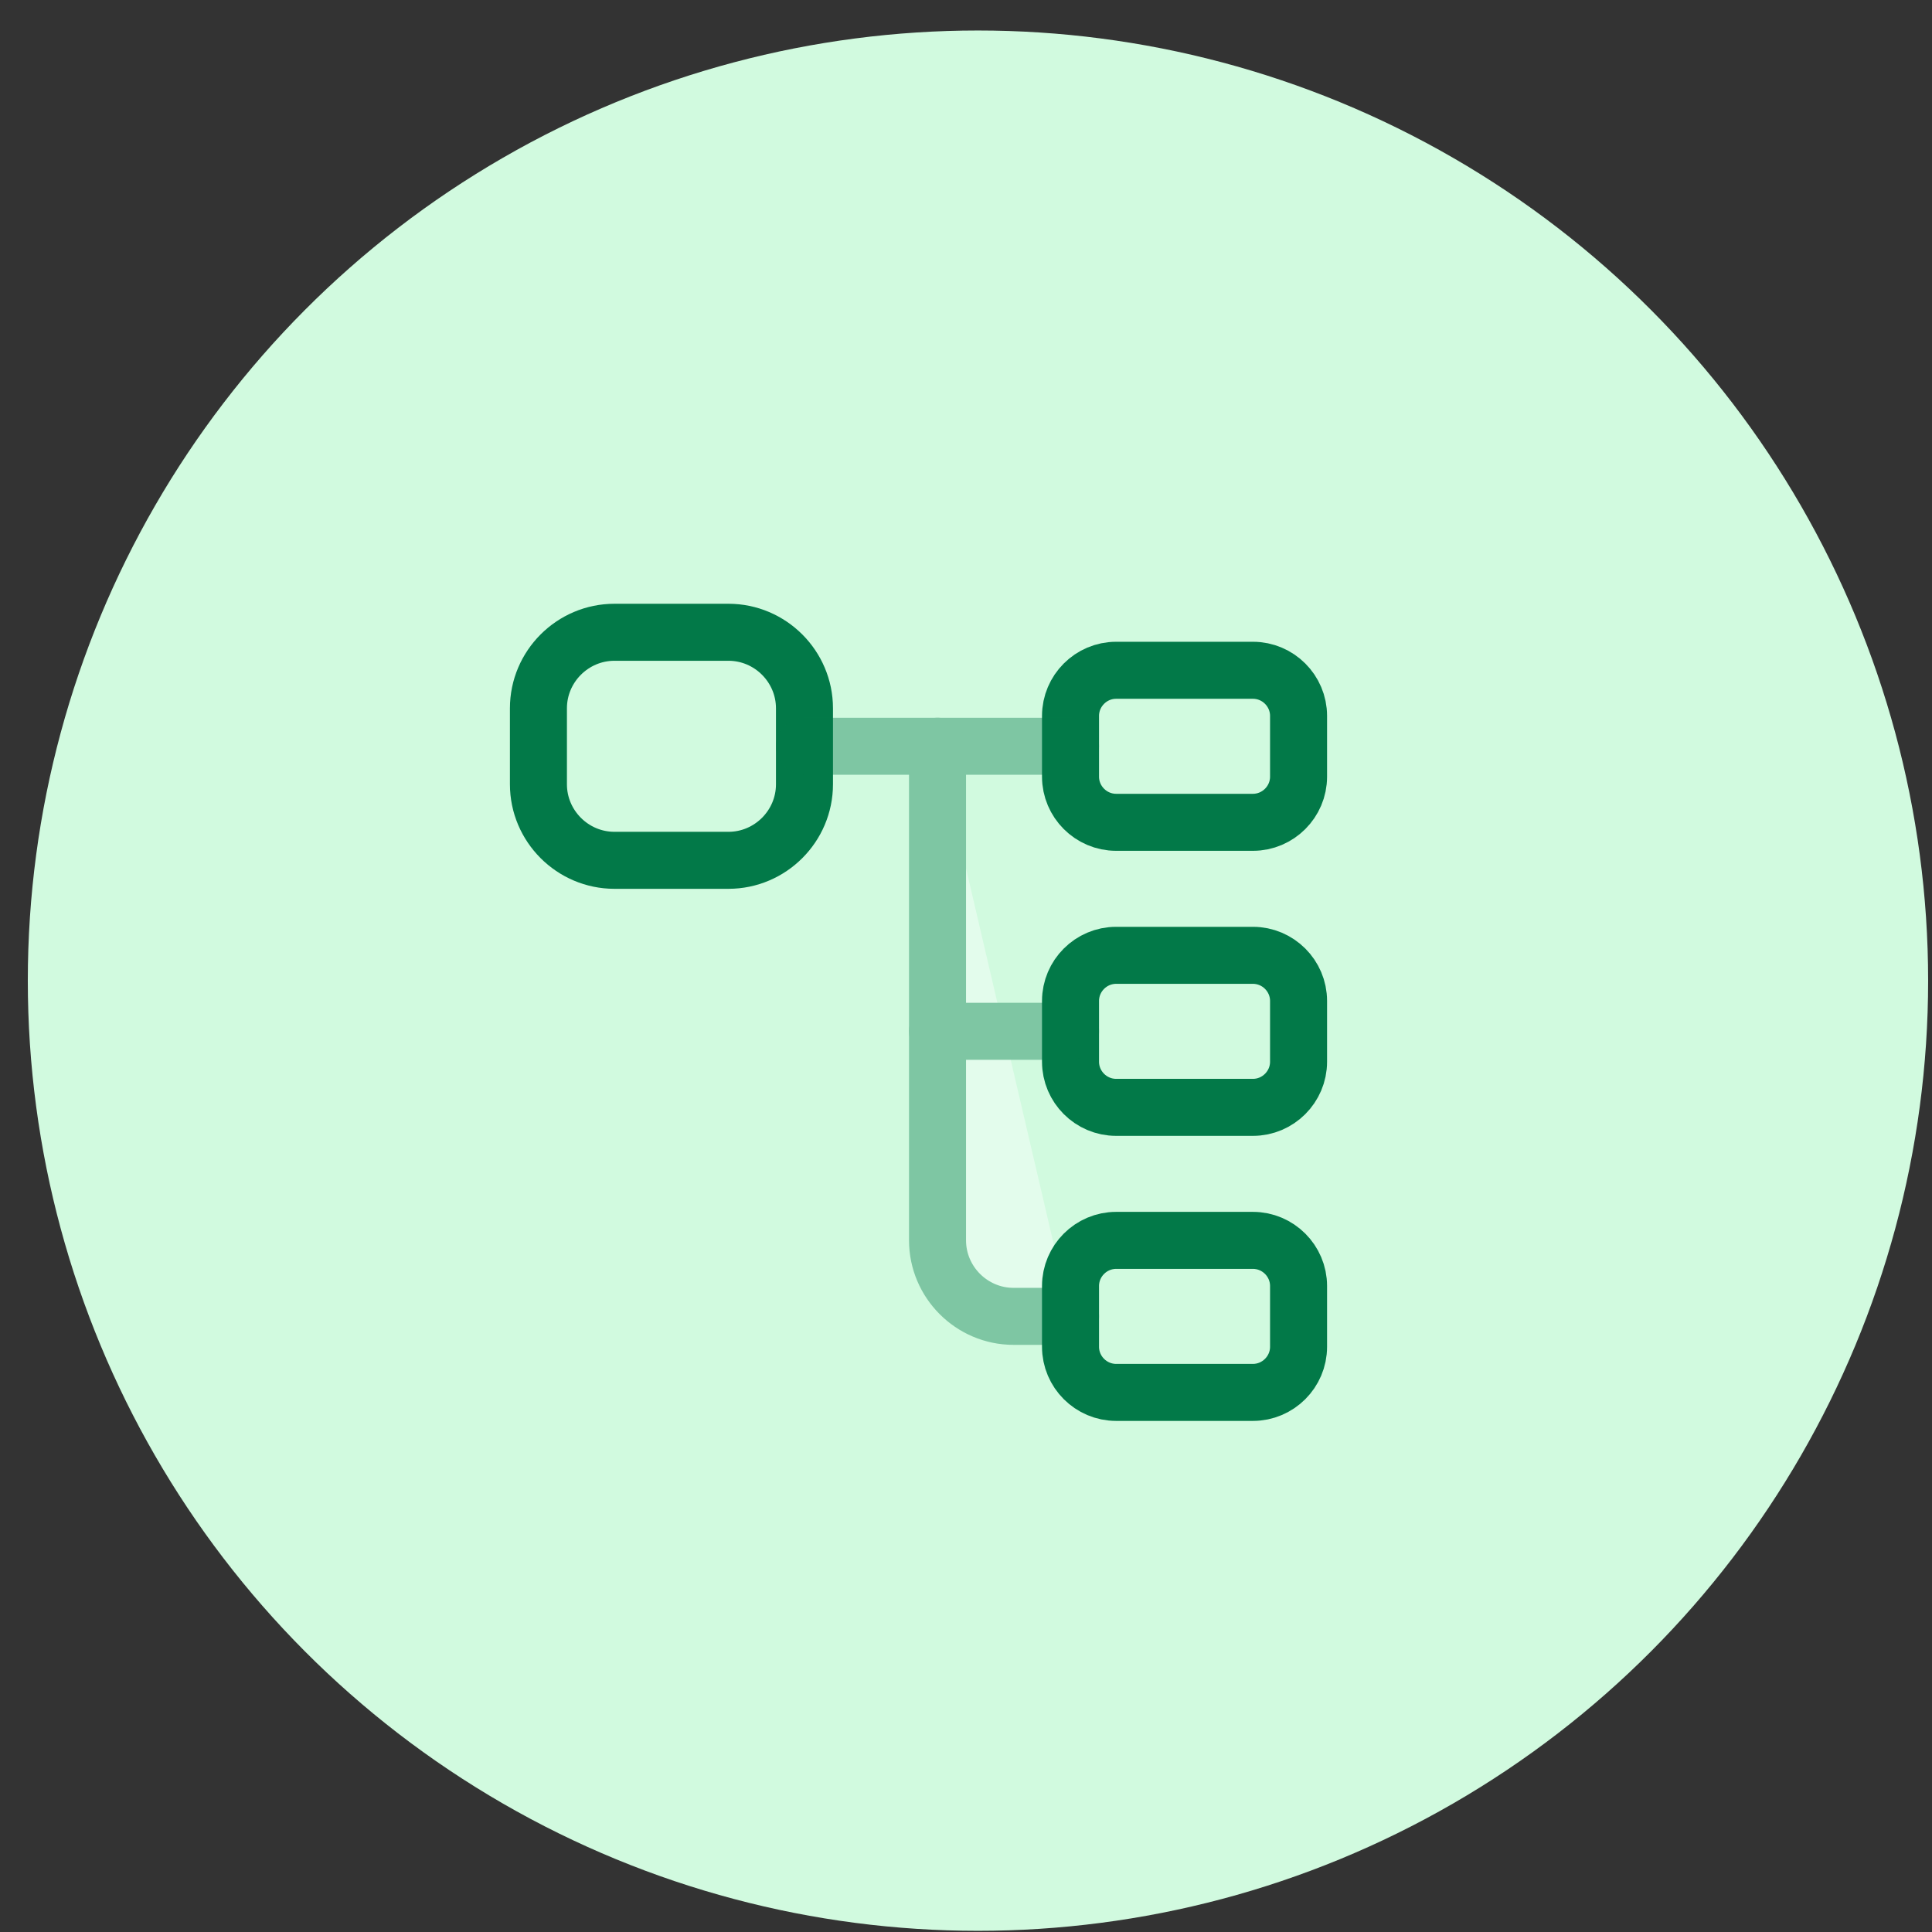
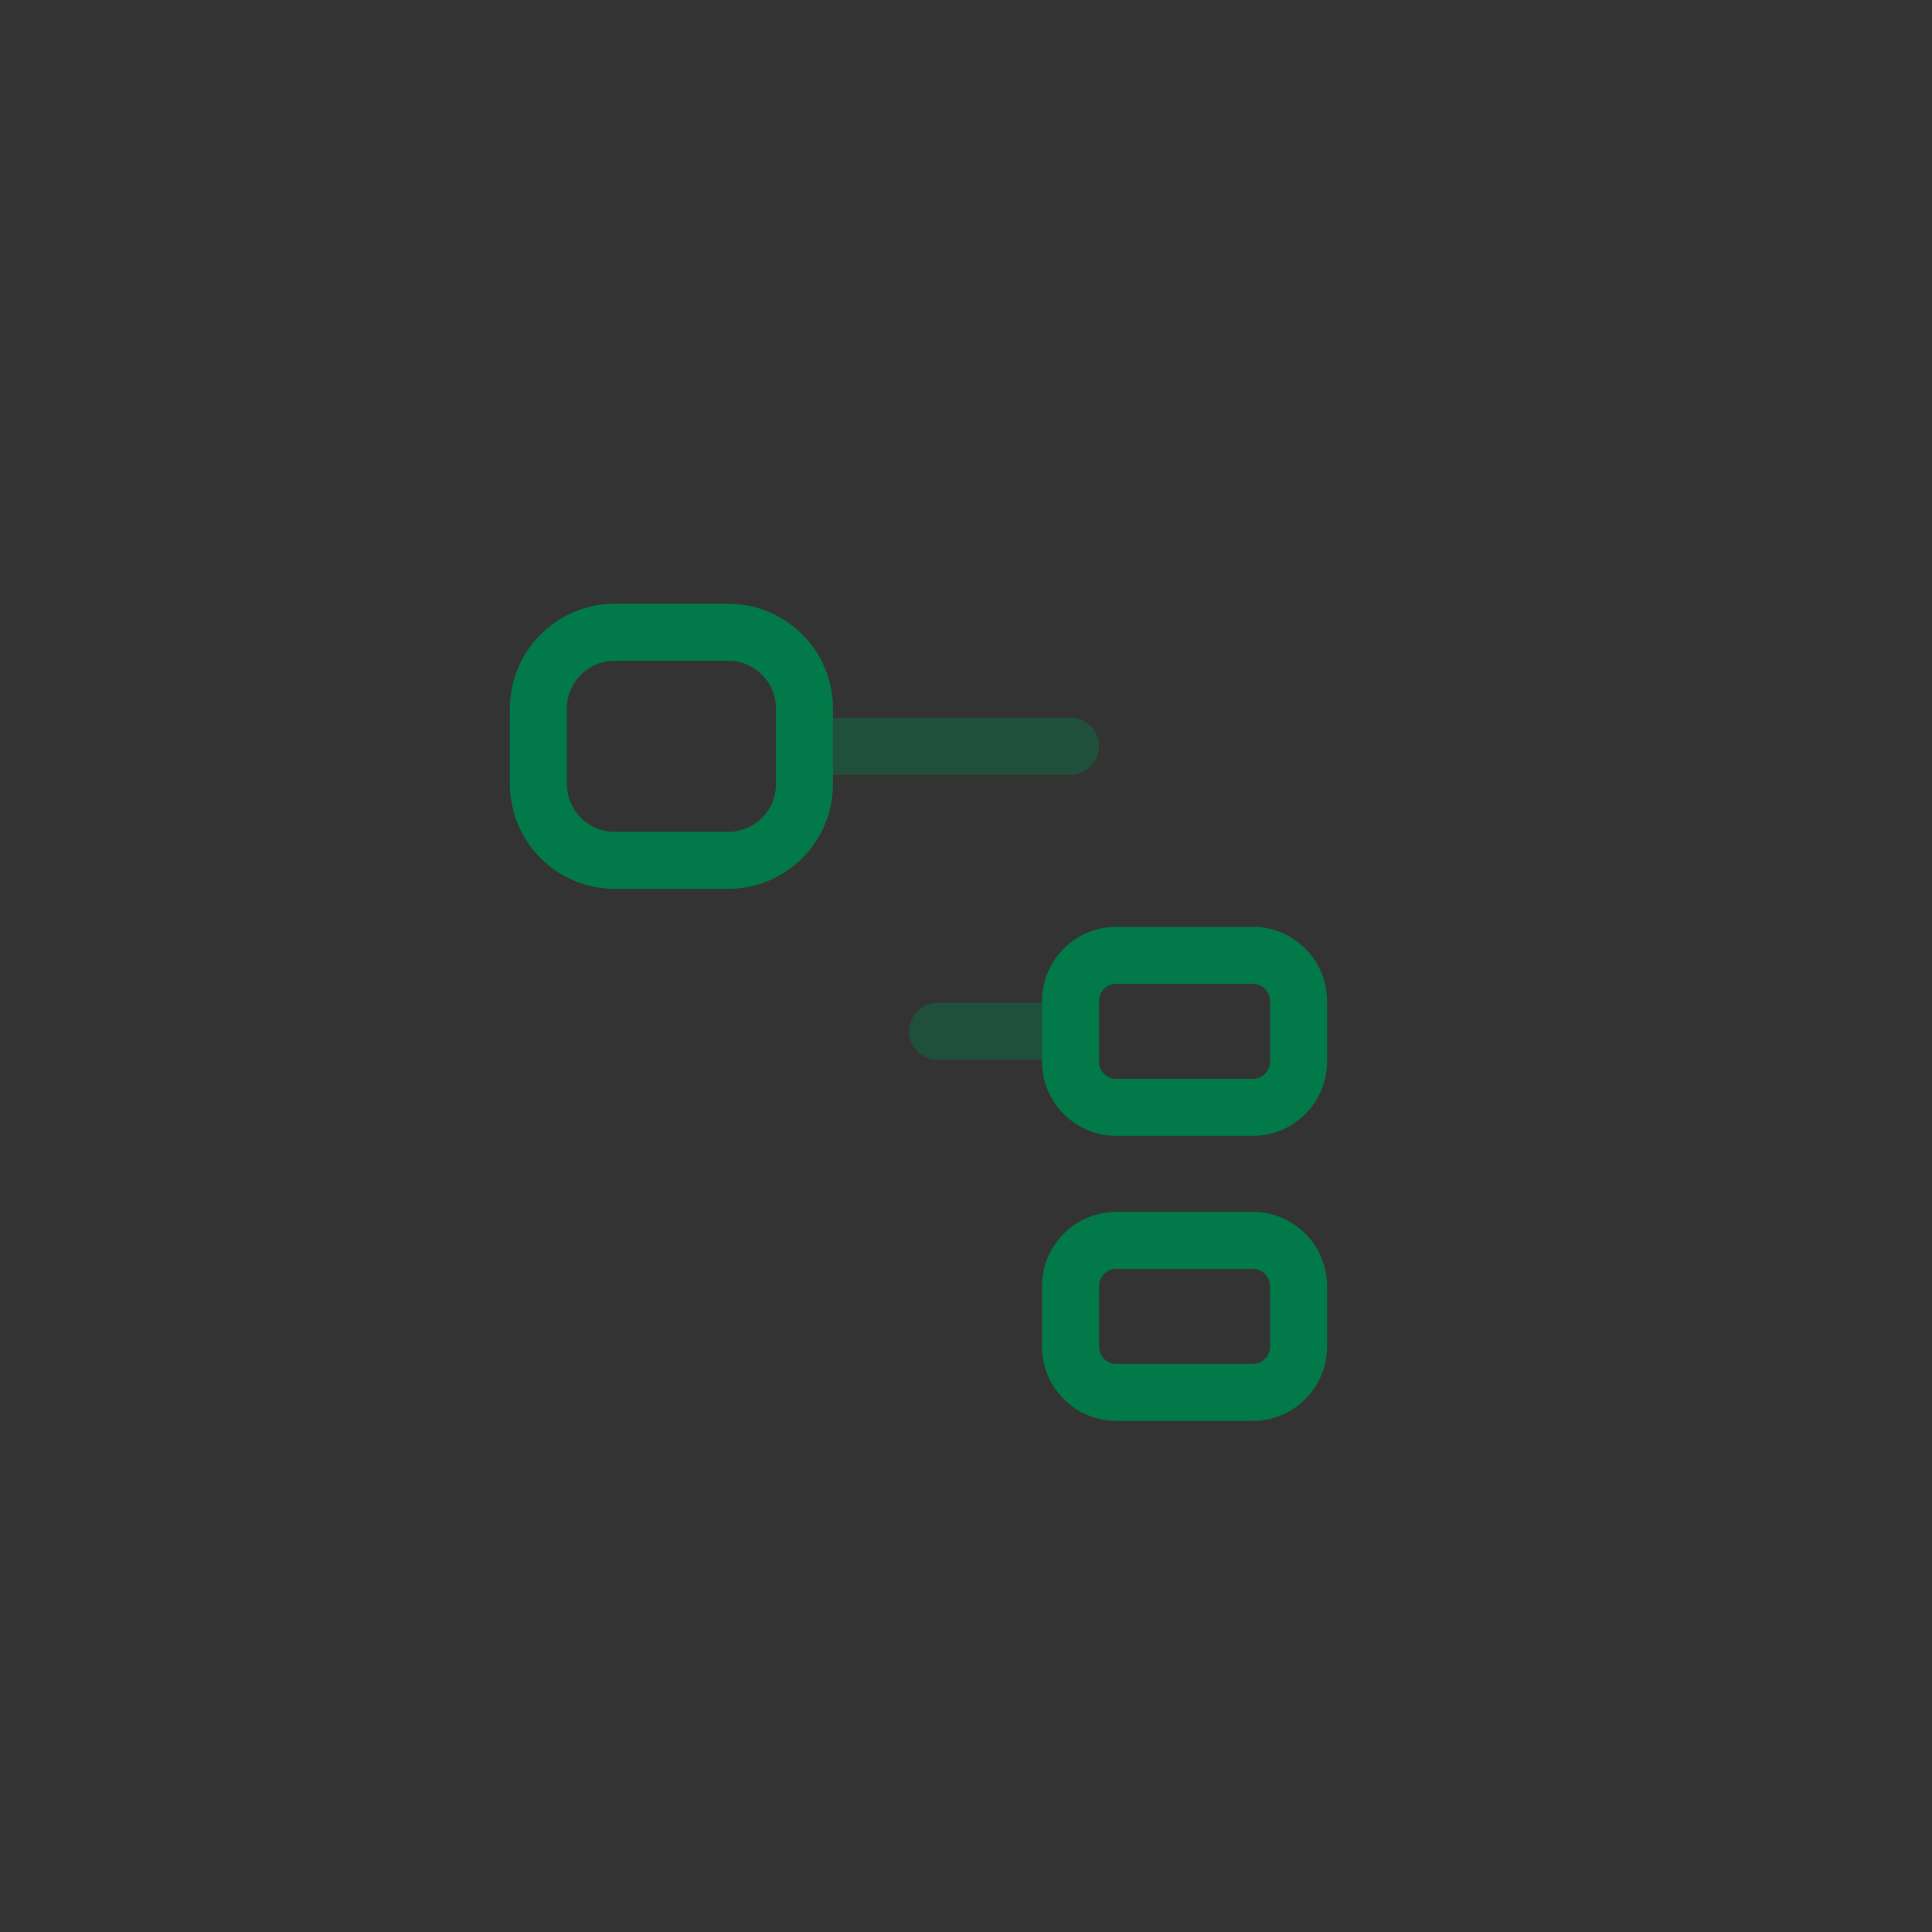
<svg xmlns="http://www.w3.org/2000/svg" width="61" height="61" viewBox="0 0 61 61" fill="none">
  <rect x="0" y="0" width="61" height="61" fill="#333333" stroke="none" />
-   <circle cx="30.878" cy="30.963" r="30" fill="#D1FADF" />
  <path d="M23 27.163H19.4C18.08 27.163 17 26.083 17 24.763V22.363C17 21.043 18.08 19.963 19.4 19.963H23C24.32 19.963 25.4 21.043 25.4 22.363V24.763C25.4 26.083 24.32 27.163 23 27.163Z" stroke="#027948" stroke-width="1.8" stroke-linecap="round" stroke-linejoin="round" />
-   <path d="M39.56 25.963H35.24C34.448 25.963 33.8 25.315 33.8 24.523V22.603C33.8 21.811 34.448 21.163 35.24 21.163H39.56C40.352 21.163 41 21.811 41 22.603V24.523C41 25.315 40.352 25.963 39.56 25.963Z" stroke="#027948" stroke-width="1.8" stroke-linecap="round" stroke-linejoin="round" />
  <path d="M39.56 34.963H35.24C34.448 34.963 33.8 34.315 33.8 33.523V31.603C33.8 30.811 34.448 30.163 35.24 30.163H39.56C40.352 30.163 41 30.811 41 31.603V33.523C41 34.315 40.352 34.963 39.56 34.963Z" stroke="#027948" stroke-width="1.8" stroke-linecap="round" stroke-linejoin="round" />
  <g opacity="0.4">
    <path d="M25.4 23.562H33.8" stroke="#027948" stroke-width="1.8" stroke-miterlimit="10" stroke-linecap="round" stroke-linejoin="round" />
-     <path d="M29.601 23.562V39.162C29.601 40.482 30.681 41.562 32.001 41.562H33.801" fill="white" />
-     <path d="M29.601 23.562V39.162C29.601 40.482 30.681 41.562 32.001 41.562H33.801" stroke="#027948" stroke-width="1.8" stroke-miterlimit="10" stroke-linecap="round" stroke-linejoin="round" />
    <path d="M29.601 32.562H33.801" stroke="#027948" stroke-width="1.8" stroke-miterlimit="10" stroke-linecap="round" stroke-linejoin="round" />
  </g>
  <path d="M39.56 43.963H35.24C34.448 43.963 33.8 43.315 33.8 42.523V40.603C33.8 39.811 34.448 39.163 35.24 39.163H39.56C40.352 39.163 41 39.811 41 40.603V42.523C41 43.315 40.352 43.963 39.56 43.963Z" stroke="#027948" stroke-width="1.8" stroke-linecap="round" stroke-linejoin="round" />
</svg>